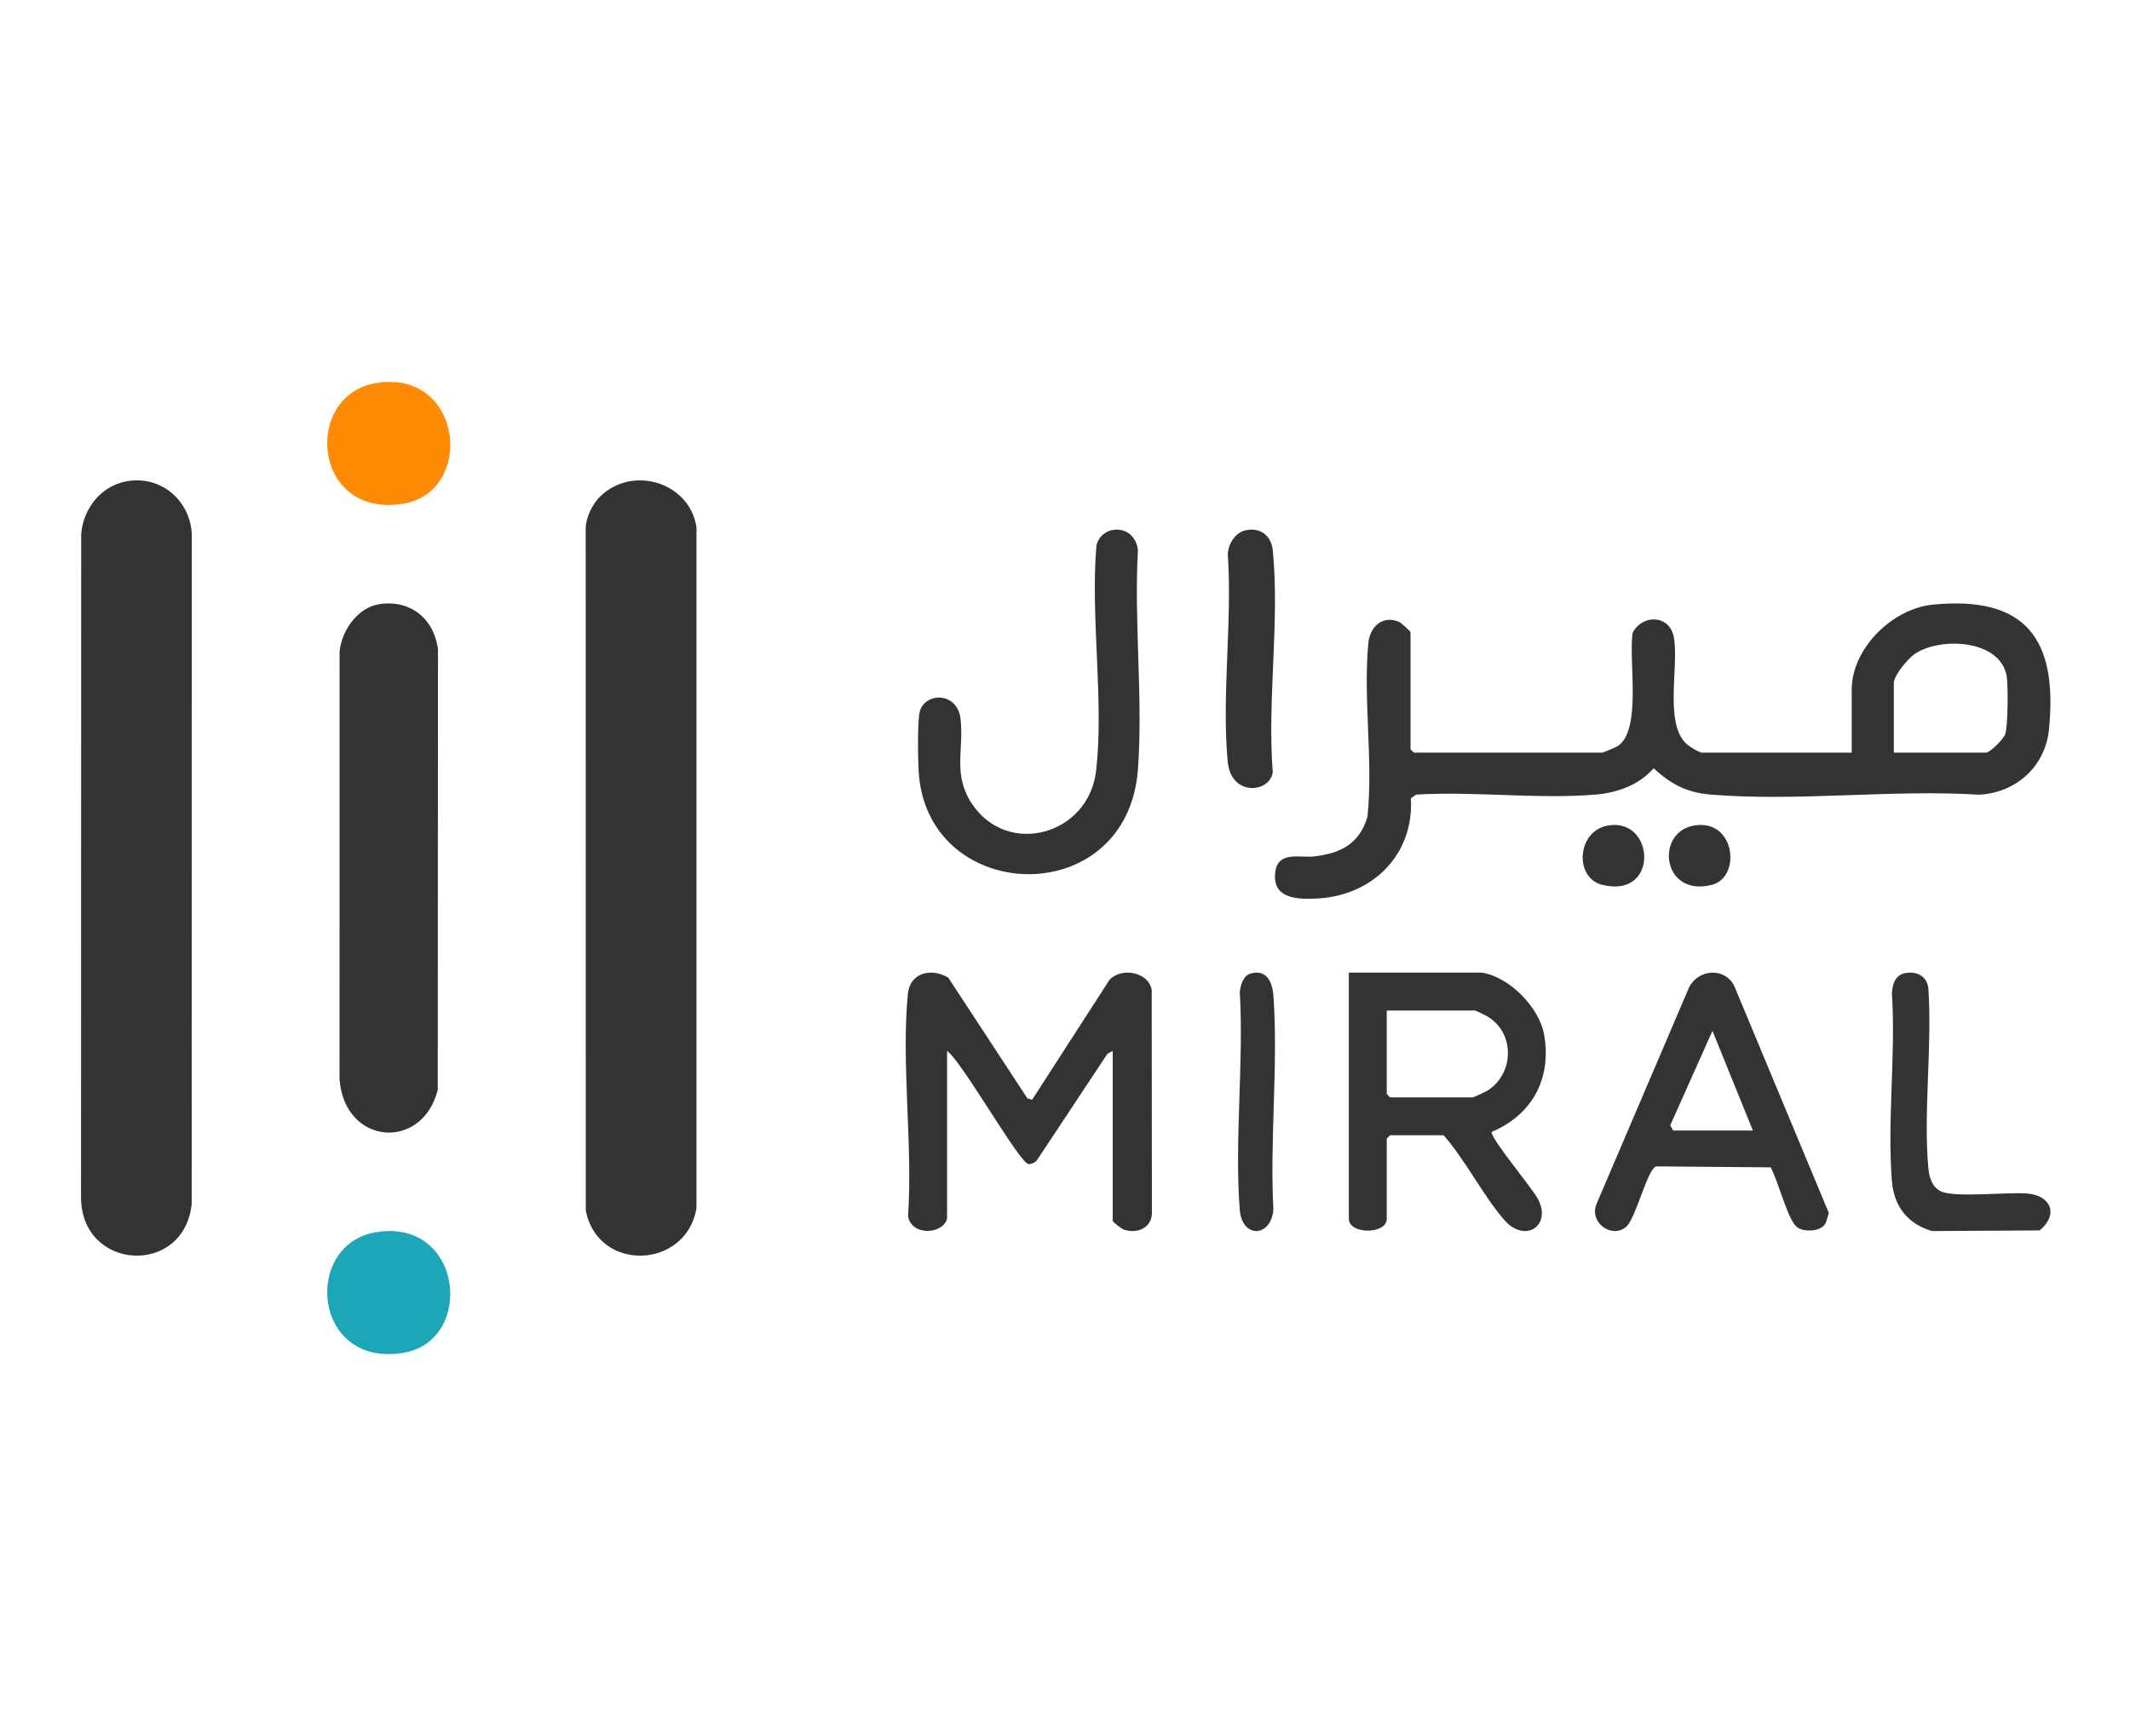
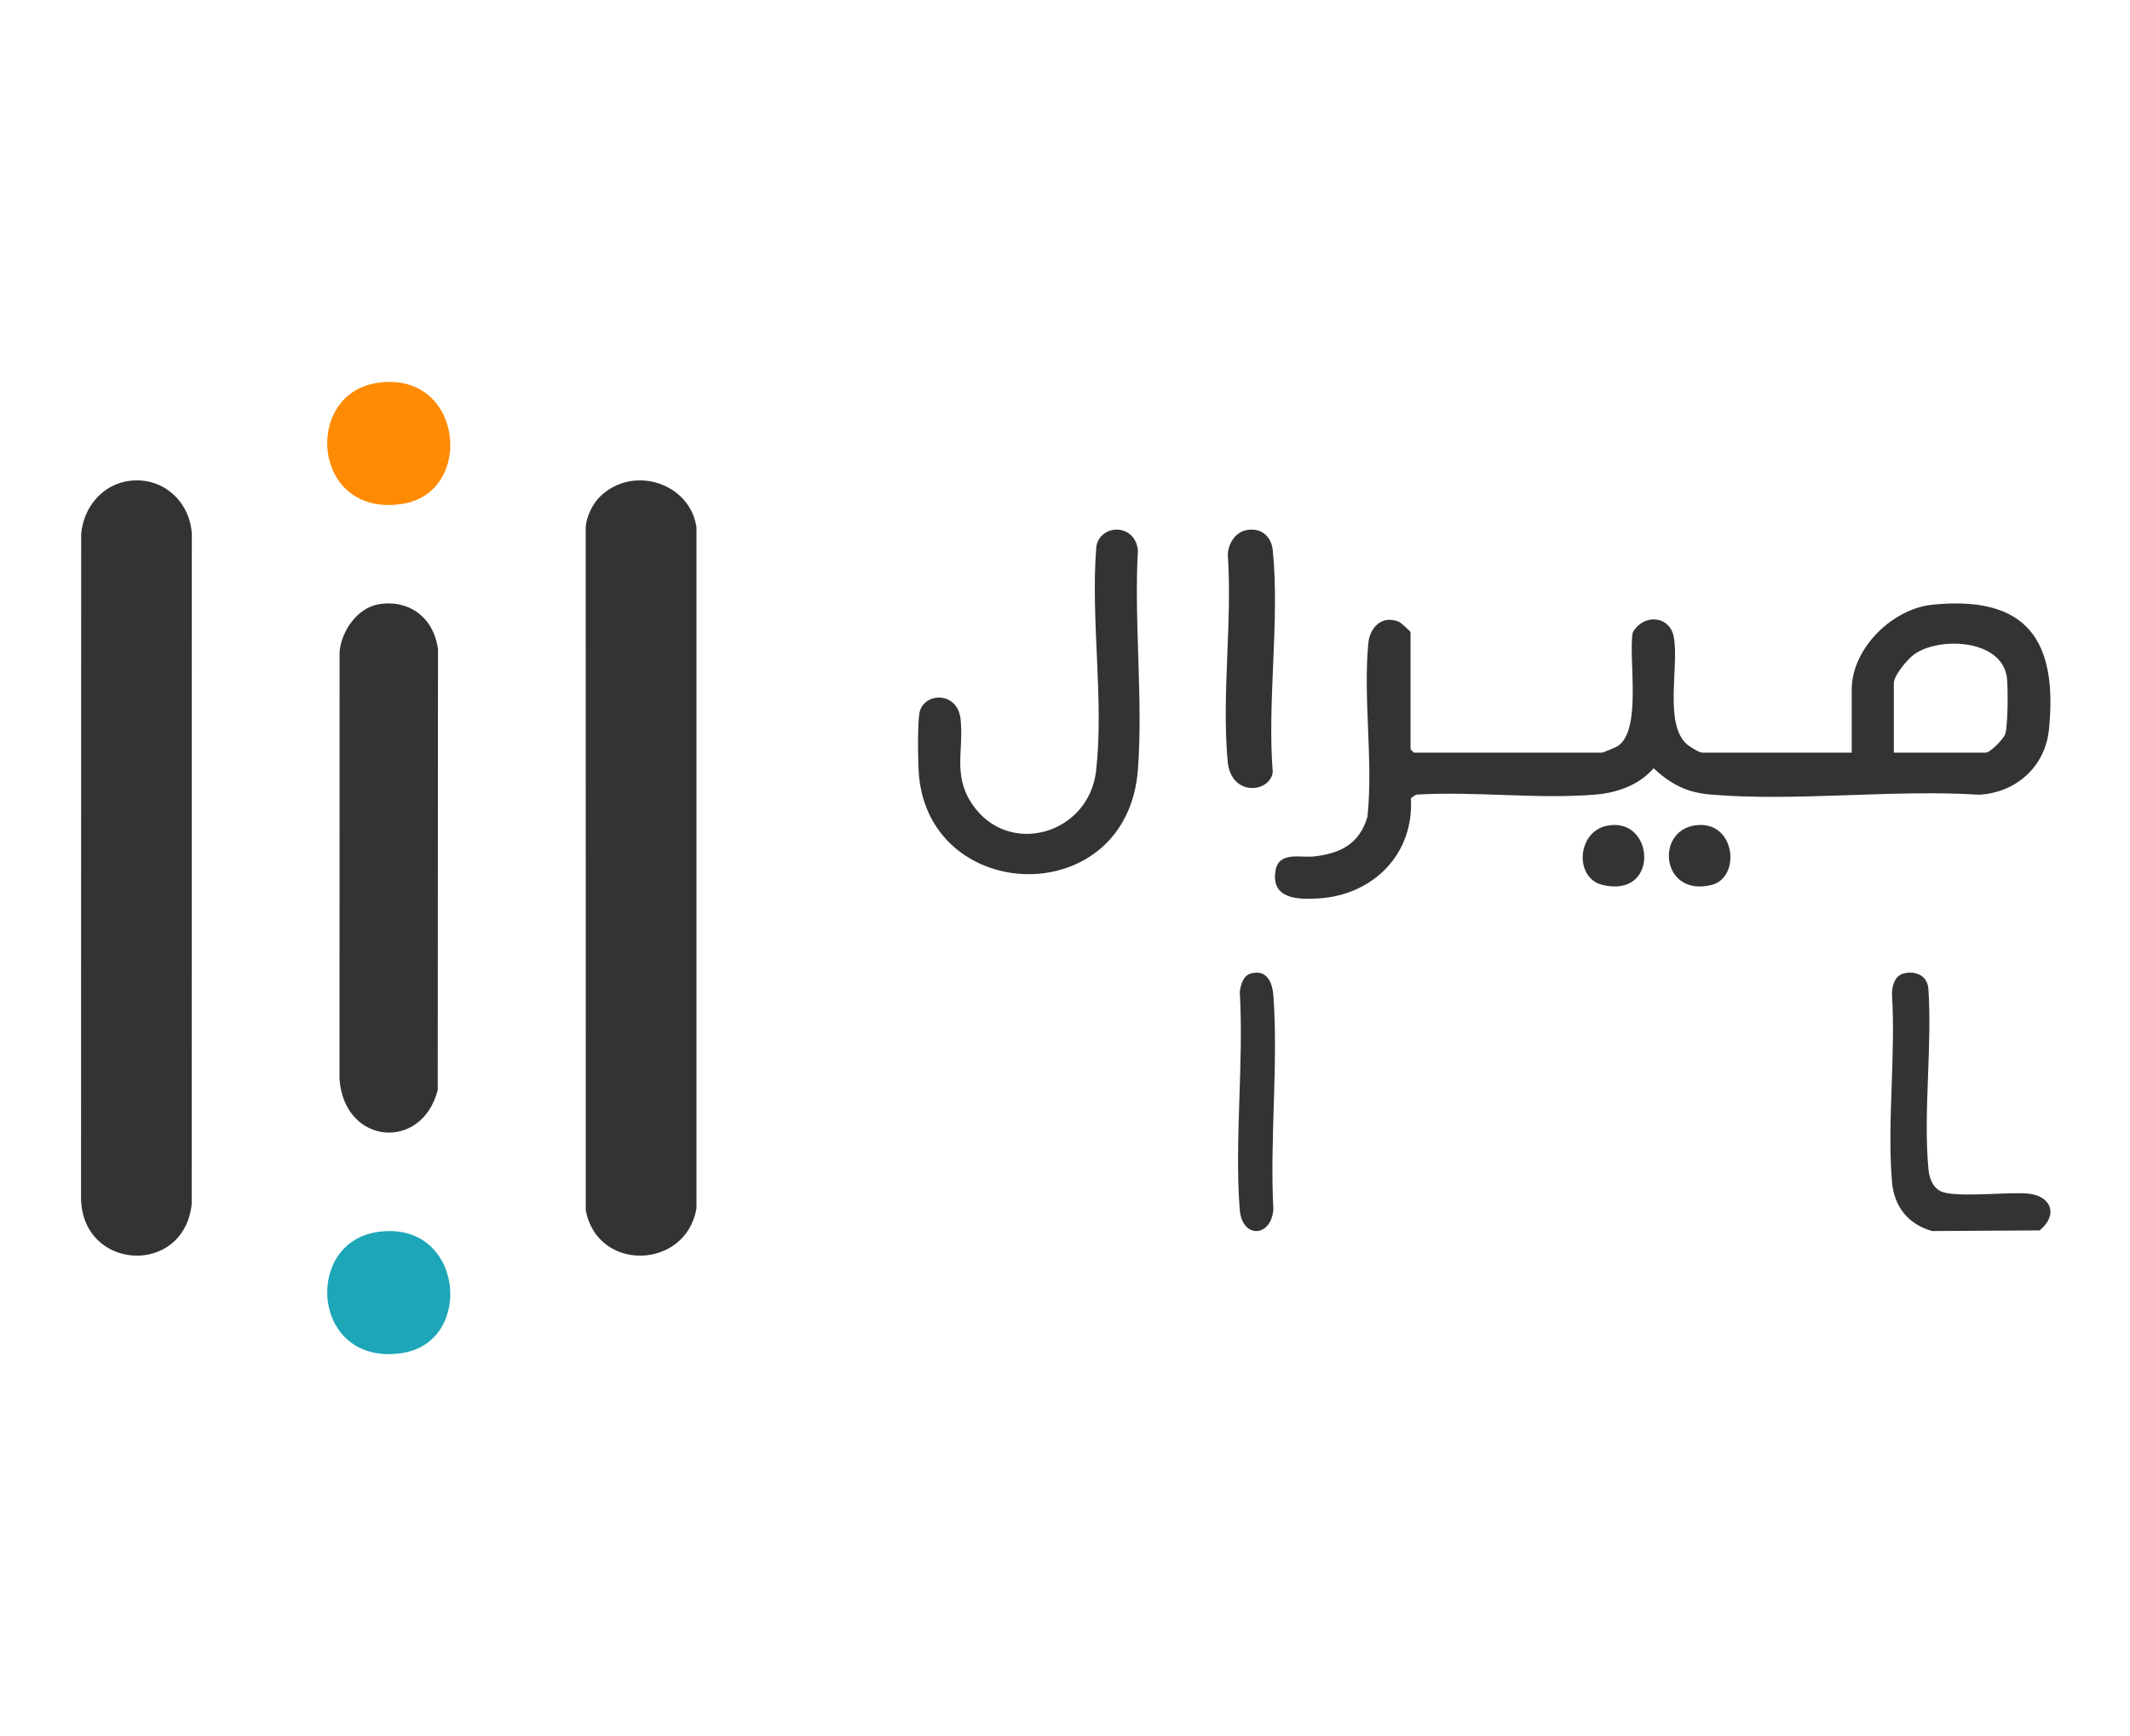
<svg xmlns="http://www.w3.org/2000/svg" width="184" height="150" viewBox="0 0 184 150" fill="none">
  <path d="M11.252 41.539C14.131 41.212 16.425 43.385 16.57 46.15L16.559 104.04C15.876 110.317 7.034 109.804 7 103.481L7.013 46.158C7.19 43.864 8.843 41.812 11.255 41.536L11.252 41.539Z" fill="#333333" />
  <path d="M51.869 42.873C54.748 40.128 59.629 41.77 60.165 45.566V104.407C59.26 109.689 51.643 109.954 50.603 104.598L50.595 45.559C50.644 44.649 51.206 43.504 51.869 42.873Z" fill="#333333" />
  <path d="M159.96 65.03V59.591C159.96 56.025 163.471 52.591 166.951 52.245C175.064 51.436 177.772 55.286 177.001 63.025C176.682 66.234 174.165 68.487 170.978 68.666C163.466 68.193 155.226 69.276 147.802 68.655C145.7 68.48 144.364 67.772 142.846 66.382C141.601 67.821 139.713 68.498 137.838 68.655C132.867 69.071 127.359 68.35 122.328 68.658L121.877 68.971C122.175 73.777 118.627 77.34 113.902 77.627C112.118 77.735 109.8 77.694 110.181 75.255C110.45 73.523 112.335 74.133 113.518 73.999C115.815 73.735 117.431 72.911 118.128 70.578C118.635 65.749 117.744 60.335 118.203 55.573C118.337 54.17 119.412 53.131 120.844 53.723C121.028 53.798 121.849 54.56 121.849 54.627V64.743L122.136 65.03H138.413C138.486 65.03 139.604 64.562 139.757 64.459C141.862 63.059 140.656 56.935 141.039 54.666C141.898 53.041 144.239 53.121 144.594 55.054C145.052 57.565 143.742 62.482 145.684 64.273C145.928 64.498 146.78 65.028 147.033 65.028H159.96V65.03ZM163.598 65.03H171.545C171.92 65.03 173.054 63.875 173.215 63.449C173.461 62.79 173.479 59.258 173.352 58.457C172.847 55.227 167.505 54.986 165.338 56.552C164.781 56.953 163.598 58.366 163.598 59.017V65.03Z" fill="#333333" />
  <path d="M32.65 52.224C35.227 51.753 37.457 53.263 37.835 56.095L37.814 94.169C36.474 99.49 29.743 98.954 29.329 93.237L29.334 56.292C29.52 54.442 30.911 52.543 32.65 52.224Z" fill="#333333" />
-   <path d="M81.811 105.283C81.51 106.641 78.731 106.848 78.443 105.08C78.862 98.911 77.847 91.981 78.422 85.903C78.596 84.051 80.419 83.589 81.913 84.469L88.75 94.902L89.162 95.022L95.835 84.677C96.827 83.55 99.23 83.96 99.49 85.539L99.506 104.906C99.415 106.129 98.24 106.607 97.106 106.254C96.891 106.186 96.123 105.584 96.123 105.477V90.805L95.668 91.046L89.573 100.253C89.425 100.446 89.092 100.596 88.861 100.583C88.081 100.547 83.104 91.701 81.814 90.805V105.285L81.811 105.283Z" fill="#333333" />
-   <path d="M127.985 84.038C130.367 84.377 132.983 87.05 133.393 89.416C134.049 93.218 132.355 96.321 128.848 97.806C128.85 98.489 132.295 102.551 132.861 103.614C134.07 105.886 131.746 107.489 129.929 105.389C128.113 103.289 126.617 100.276 124.71 98.09H120.084L119.795 98.379V105.308C119.795 106.673 116.519 106.673 116.519 105.308V84.038H127.985ZM119.795 87.311V94.528L120.084 94.818H127.214C127.3 94.818 128.363 94.32 128.532 94.21C130.844 92.718 130.857 89.184 128.454 87.806C128.275 87.704 127.506 87.313 127.407 87.313H119.795V87.311Z" fill="#333333" />
  <path d="M96.169 45.781C97.307 45.617 98.187 46.398 98.3 47.537C97.947 53.704 98.752 60.351 98.302 66.459C97.402 78.692 80.415 78.234 79.385 67.017C79.295 66.042 79.231 62.202 79.466 61.432C79.968 59.793 82.712 59.786 82.975 62.105C83.282 64.803 82.28 66.922 83.957 69.444C87.06 74.1 94.039 72.124 94.683 66.623C95.382 60.651 94.208 53.453 94.699 47.35C94.73 46.549 95.402 45.894 96.172 45.784L96.169 45.781Z" fill="#333333" />
-   <path d="M157.592 105.855C157.123 106.422 155.748 106.469 155.202 106C154.399 105.308 153.578 101.927 152.953 100.863L143.067 100.78C142.302 101.013 141.317 105.277 140.478 106C139.233 107.07 137.223 105.622 137.932 103.989L145.916 85.299C146.742 83.703 149.04 83.558 149.831 85.232L157.987 104.811C157.86 105.124 157.801 105.603 157.592 105.855ZM144.538 97.682H151.422L147.931 89.068L144.281 97.239L144.536 97.682H144.538Z" fill="#333333" />
  <path d="M164.501 84.099C165.451 83.879 166.413 84.25 166.575 85.322C166.935 90.341 166.135 95.984 166.58 100.928C166.653 101.734 166.888 102.527 167.627 102.918C168.777 103.529 173.495 102.963 175.187 103.13C177.204 103.325 177.829 104.974 176.192 106.312L166.905 106.367C164.878 105.798 163.616 104.291 163.436 102.084C163.011 96.91 163.774 91.121 163.436 85.88C163.454 85.108 163.694 84.284 164.501 84.099Z" fill="#333333" />
  <path d="M32.523 33.094C40.02 31.897 41.076 42.537 34.783 43.533C26.975 44.772 26.134 34.113 32.523 33.094Z" fill="#FF8A03" />
  <path d="M32.523 106.461C40.02 105.265 41.076 115.905 34.782 116.901C26.977 118.136 26.133 107.478 32.523 106.461Z" fill="#1CA6B8" />
  <path d="M107.636 45.811C108.971 45.539 109.831 46.385 109.947 47.535C110.562 53.621 109.459 60.551 109.947 66.728C109.685 68.525 106.337 68.852 106.053 65.793C105.523 60.082 106.461 53.699 106.064 47.918C106.08 47.071 106.662 46.007 107.636 45.811Z" fill="#333333" />
  <path d="M108.021 84.12C109.308 83.753 109.905 84.659 110.007 86.085C110.428 91.965 109.681 98.547 110.001 104.505C109.807 106.93 107.29 107.042 107.094 104.515C106.632 98.555 107.457 91.758 107.098 85.706C107.174 85.052 107.425 84.293 108.021 84.122V84.12Z" fill="#333333" />
  <path d="M146.37 71.324C149.921 70.75 150.446 75.805 147.872 76.456C143.559 77.548 142.944 71.876 146.37 71.324Z" fill="#333333" />
  <path d="M138.859 71.338C142.967 70.559 143.382 77.697 138.394 76.448C135.989 75.846 136.206 71.841 138.859 71.338Z" fill="#333333" />
</svg>